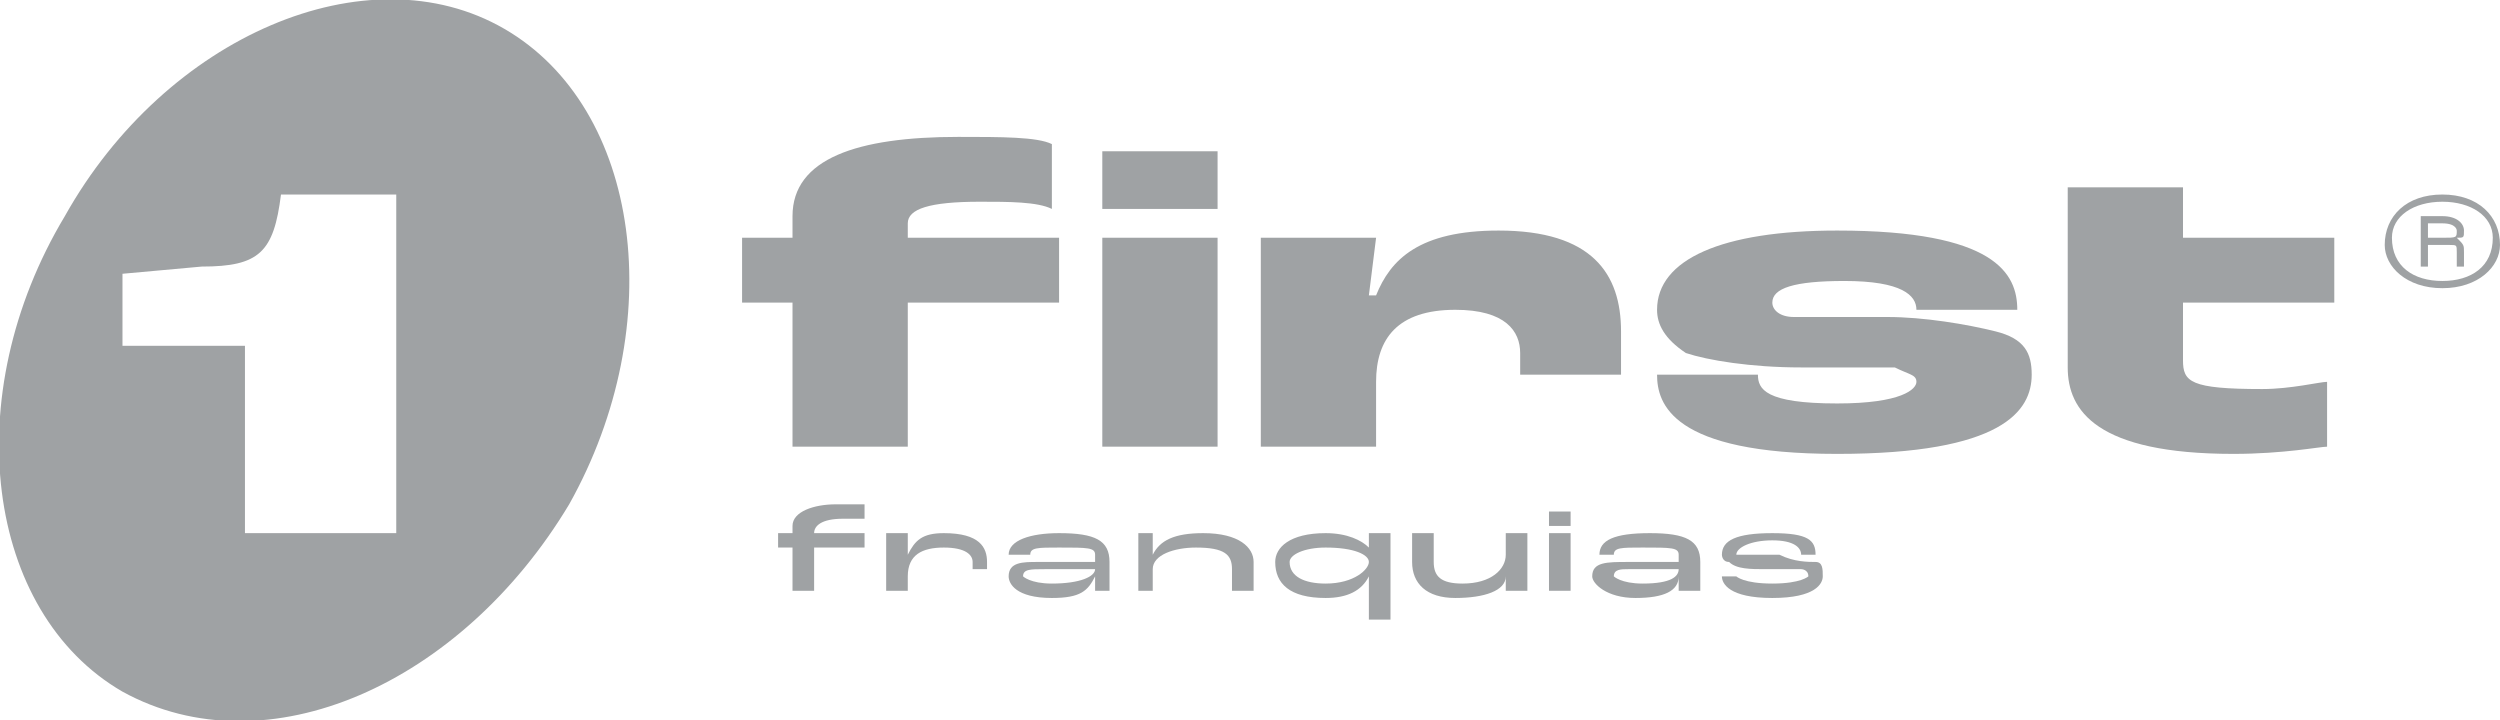
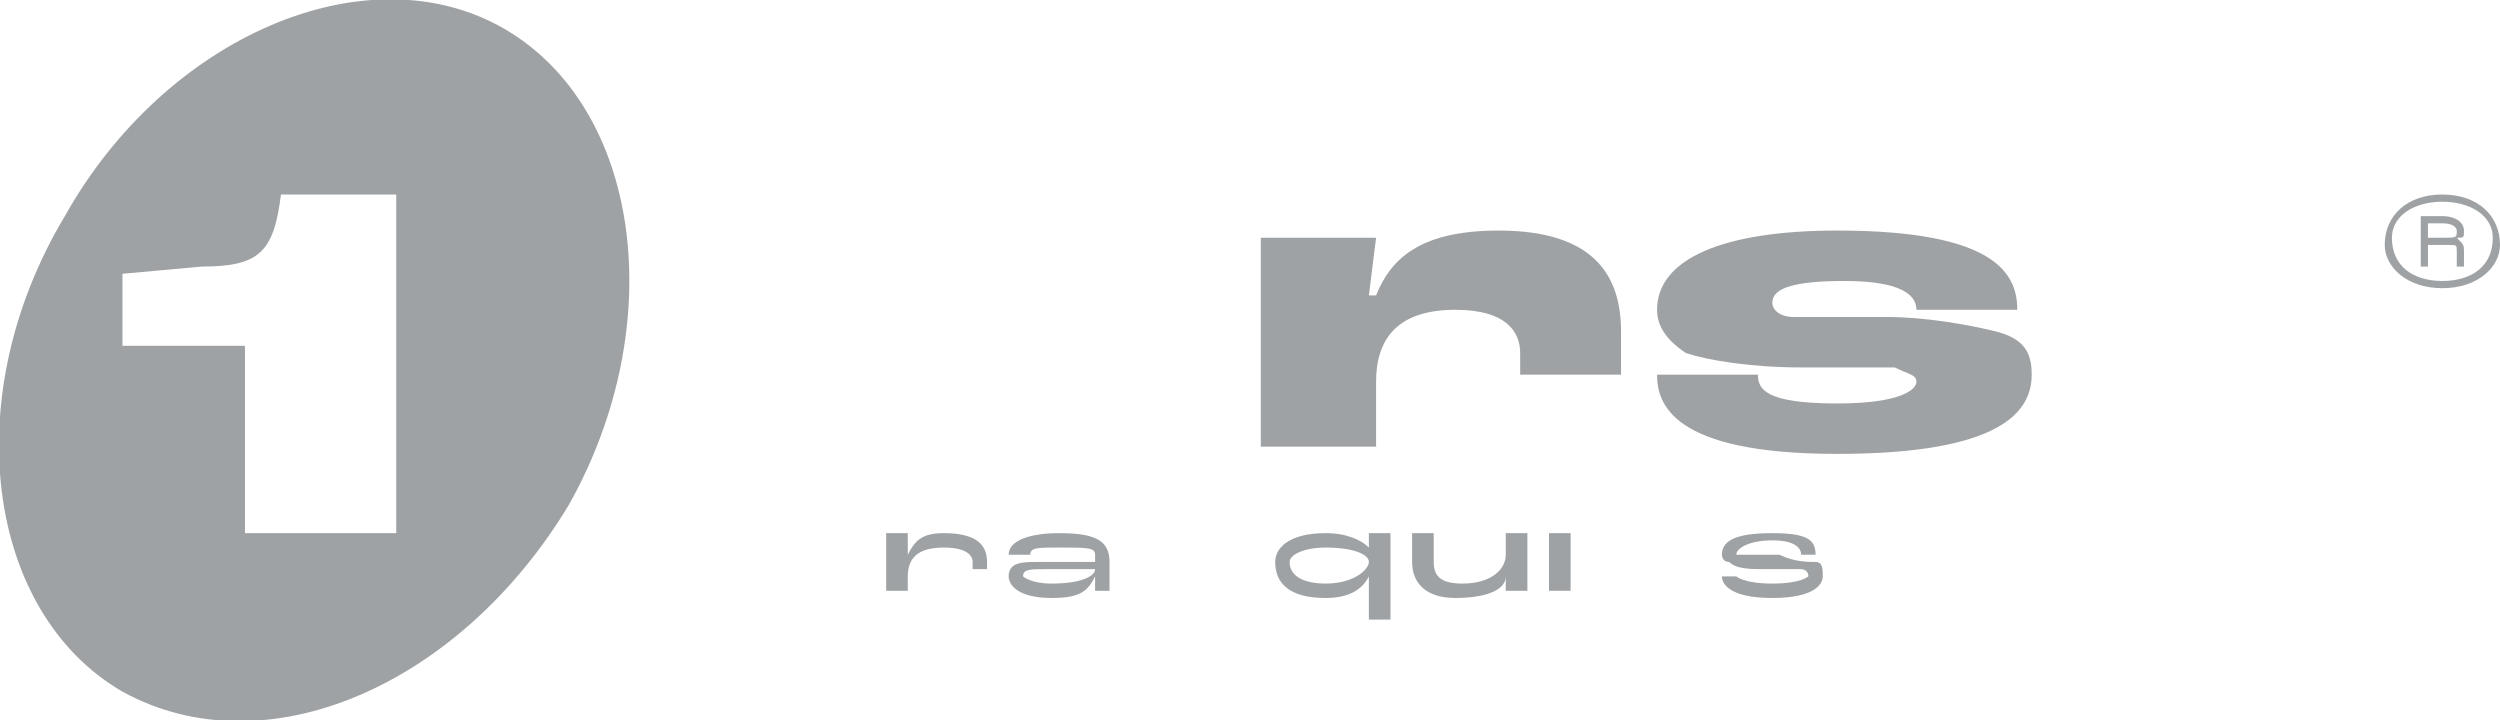
<svg xmlns="http://www.w3.org/2000/svg" xml:space="preserve" width="347px" height="100px" style="shape-rendering:geometricPrecision; text-rendering:geometricPrecision; image-rendering:optimizeQuality; fill-rule:evenodd; clip-rule:evenodd" viewBox="0 0 347 100">
  <defs>
    <style type="text/css">       .fil0 {fill:#9FA2A4;fill-rule:nonzero}     </style>
  </defs>
  <g id="Camada_x0020_1">
-     <path class="fil0" d="M153 33l16 0 0 29 -16 0 0 -29zm0 -12l16 0 0 8 -16 0 0 -8zm-43 21l-7 0 0 -9 7 0 0 -3c0,-8 9,-11 23,-11 6,0 11,0 13,1l0 9c-2,-1 -6,-1 -10,-1 -7,0 -10,1 -10,3l0 2 21 0 0 9 -21 0 0 20 -16 0 0 -20z" />
    <path class="fil0" d="M175 33l16 0 -1 8 1 0c2,-5 6,-9 17,-9 13,0 17,6 17,14 0,2 0,4 0,6l-14 0c0,-1 0,-2 0,-3 0,-3 -2,-6 -9,-6 -8,0 -11,4 -11,10l0 9 -16 0 0 -29z" />
    <path class="fil0" d="M230 52l14 0c0,2 1,4 11,4 9,0 11,-2 11,-3 0,-1 -1,-1 -3,-2 -3,0 -7,0 -13,0 -7,0 -13,-1 -16,-2 -3,-2 -4,-4 -4,-6 0,-7 9,-11 25,-11 22,0 25,6 25,11l-14 0c0,-2 -2,-4 -10,-4 -7,0 -10,1 -10,3 0,1 1,2 3,2 3,0 8,0 13,0 5,0 11,1 15,2 4,1 5,3 5,6 0,5 -4,11 -27,11 -23,0 -25,-7 -25,-11z" />
-     <path class="fil0" d="M287 51l0 -9 0 -7 0 -2 0 -2c0,-2 0,-3 0,-5l2 0 14 0 0 7 21 0 0 9 -21 0 0 8c0,3 1,4 11,4 4,0 8,-1 9,-1l0 9c-1,0 -6,1 -13,1 -19,0 -23,-6 -23,-12z" />
-     <path class="fil0" d="M110 76l-2 0 0 -2 2 0 0 -1c0,-2 3,-3 6,-3 2,0 3,0 4,0l0 2c-1,0 -2,0 -3,0 -3,0 -4,1 -4,2l0 0 7 0 0 2 -7 0 0 6 -3 0 0 -6z" />
    <path class="fil0" d="M123 74l3 0 0 3 0 0c1,-2 2,-3 5,-3 5,0 6,2 6,4 0,0 0,1 0,1l-2 0c0,0 0,0 0,-1 0,-1 -1,-2 -4,-2 -3,0 -5,1 -5,4l0 2 -3 0 0 -8z" />
    <path class="fil0" d="M152 79l0 0 -7 0c-2,0 -3,0 -3,1 0,0 1,1 4,1 4,0 6,-1 6,-2zm-12 1c0,-2 2,-2 4,-2l8 0 0 -1c0,-1 -1,-1 -5,-1 -3,0 -4,0 -4,1 0,0 0,0 0,0l-3 0c0,0 0,0 0,0 0,-2 3,-3 7,-3 5,0 7,1 7,4l0 4 -2 0c0,0 0,-1 0,-2l0 0c-1,2 -2,3 -6,3 -5,0 -6,-2 -6,-3z" />
-     <path class="fil0" d="M158 74l2 0 0 3 0 0c1,-2 3,-3 7,-3 5,0 7,2 7,4l0 4 -3 0 0 -3c0,-2 -1,-3 -5,-3 -3,0 -6,1 -6,3l0 3 -2 0 0 -8z" />
    <path class="fil0" d="M190 78l0 0c0,-1 -2,-2 -6,-2 -3,0 -5,1 -5,2 0,2 2,3 5,3 4,0 6,-2 6,-3zm0 2l0 0c-1,2 -3,3 -6,3 -5,0 -7,-2 -7,-5 0,-2 2,-4 7,-4 3,0 5,1 6,2l0 0 0 -2 3 0 0 12 -3 0 0 -6z" />
    <path class="fil0" d="M196 78l0 -4 3 0 0 4c0,2 1,3 4,3 4,0 6,-2 6,-4l0 -3 3 0 0 8 -3 0c0,0 0,-1 0,-2l0 0c0,2 -3,3 -7,3 -4,0 -6,-2 -6,-5z" />
-     <path class="fil0" d="M215 74l3 0 0 8 -3 0 0 -8zm0 -3l3 0 0 2 -3 0 0 -2z" />
-     <path class="fil0" d="M233 79l0 0 -7 0c-1,0 -2,0 -2,1 0,0 1,1 4,1 4,0 5,-1 5,-2zm-12 1c0,-2 2,-2 5,-2l7 0 0 -1c0,-1 -1,-1 -5,-1 -3,0 -4,0 -4,1 0,0 0,0 0,0l-2 0c0,0 0,0 0,0 0,-2 2,-3 7,-3 5,0 7,1 7,4l0 4 -3 0c0,0 0,-1 0,-2l0 0c0,2 -2,3 -6,3 -4,0 -6,-2 -6,-3z" />
+     <path class="fil0" d="M215 74l3 0 0 8 -3 0 0 -8zm0 -3z" />
    <path class="fil0" d="M239 80l2 0c0,0 1,1 5,1 4,0 5,-1 5,-1 0,-1 -1,-1 -1,-1 -1,0 -3,0 -5,0 -2,0 -4,0 -5,-1 -1,0 -1,-1 -1,-1 0,-2 2,-3 7,-3 5,0 6,1 6,3l-2 0c0,-1 -1,-2 -4,-2 -3,0 -5,1 -5,2 0,0 1,0 1,0 1,0 3,0 5,0 2,1 4,1 5,1 1,0 1,1 1,2 0,1 -1,3 -7,3 -6,0 -7,-2 -7,-3z" />
    <path class="fil0" d="M55 60l0 0 0 14 -21 0 0 -14 0 0 0 -12 -17 0 0 -10 11 -1c8,0 10,-2 11,-10l16 0 0 33zm15 -56c-19,-11 -47,1 -61,26 -15,25 -11,55 8,66 20,11 47,-1 62,-26 14,-25 10,-55 -9,-66z" />
    <path class="fil0" d="M339 33c2,0 2,0 2,-1 0,0 0,-1 -2,-1l-2 0 0 2 2 0zm-3 -3l3 0c2,0 3,1 3,2 0,1 0,1 -1,1l0 0c1,1 1,1 1,2l0 2 -1 0 0 -2c0,-1 0,-1 -1,-1l-3 0 0 3 -1 0 0 -7zm10 3c0,-3 -3,-5 -7,-5 -4,0 -7,2 -7,5 0,4 3,6 7,6 4,0 7,-2 7,-6zm-15 1c0,-4 3,-7 8,-7 5,0 8,3 8,7 0,3 -3,6 -8,6 -5,0 -8,-3 -8,-6z" />
  </g>
</svg>